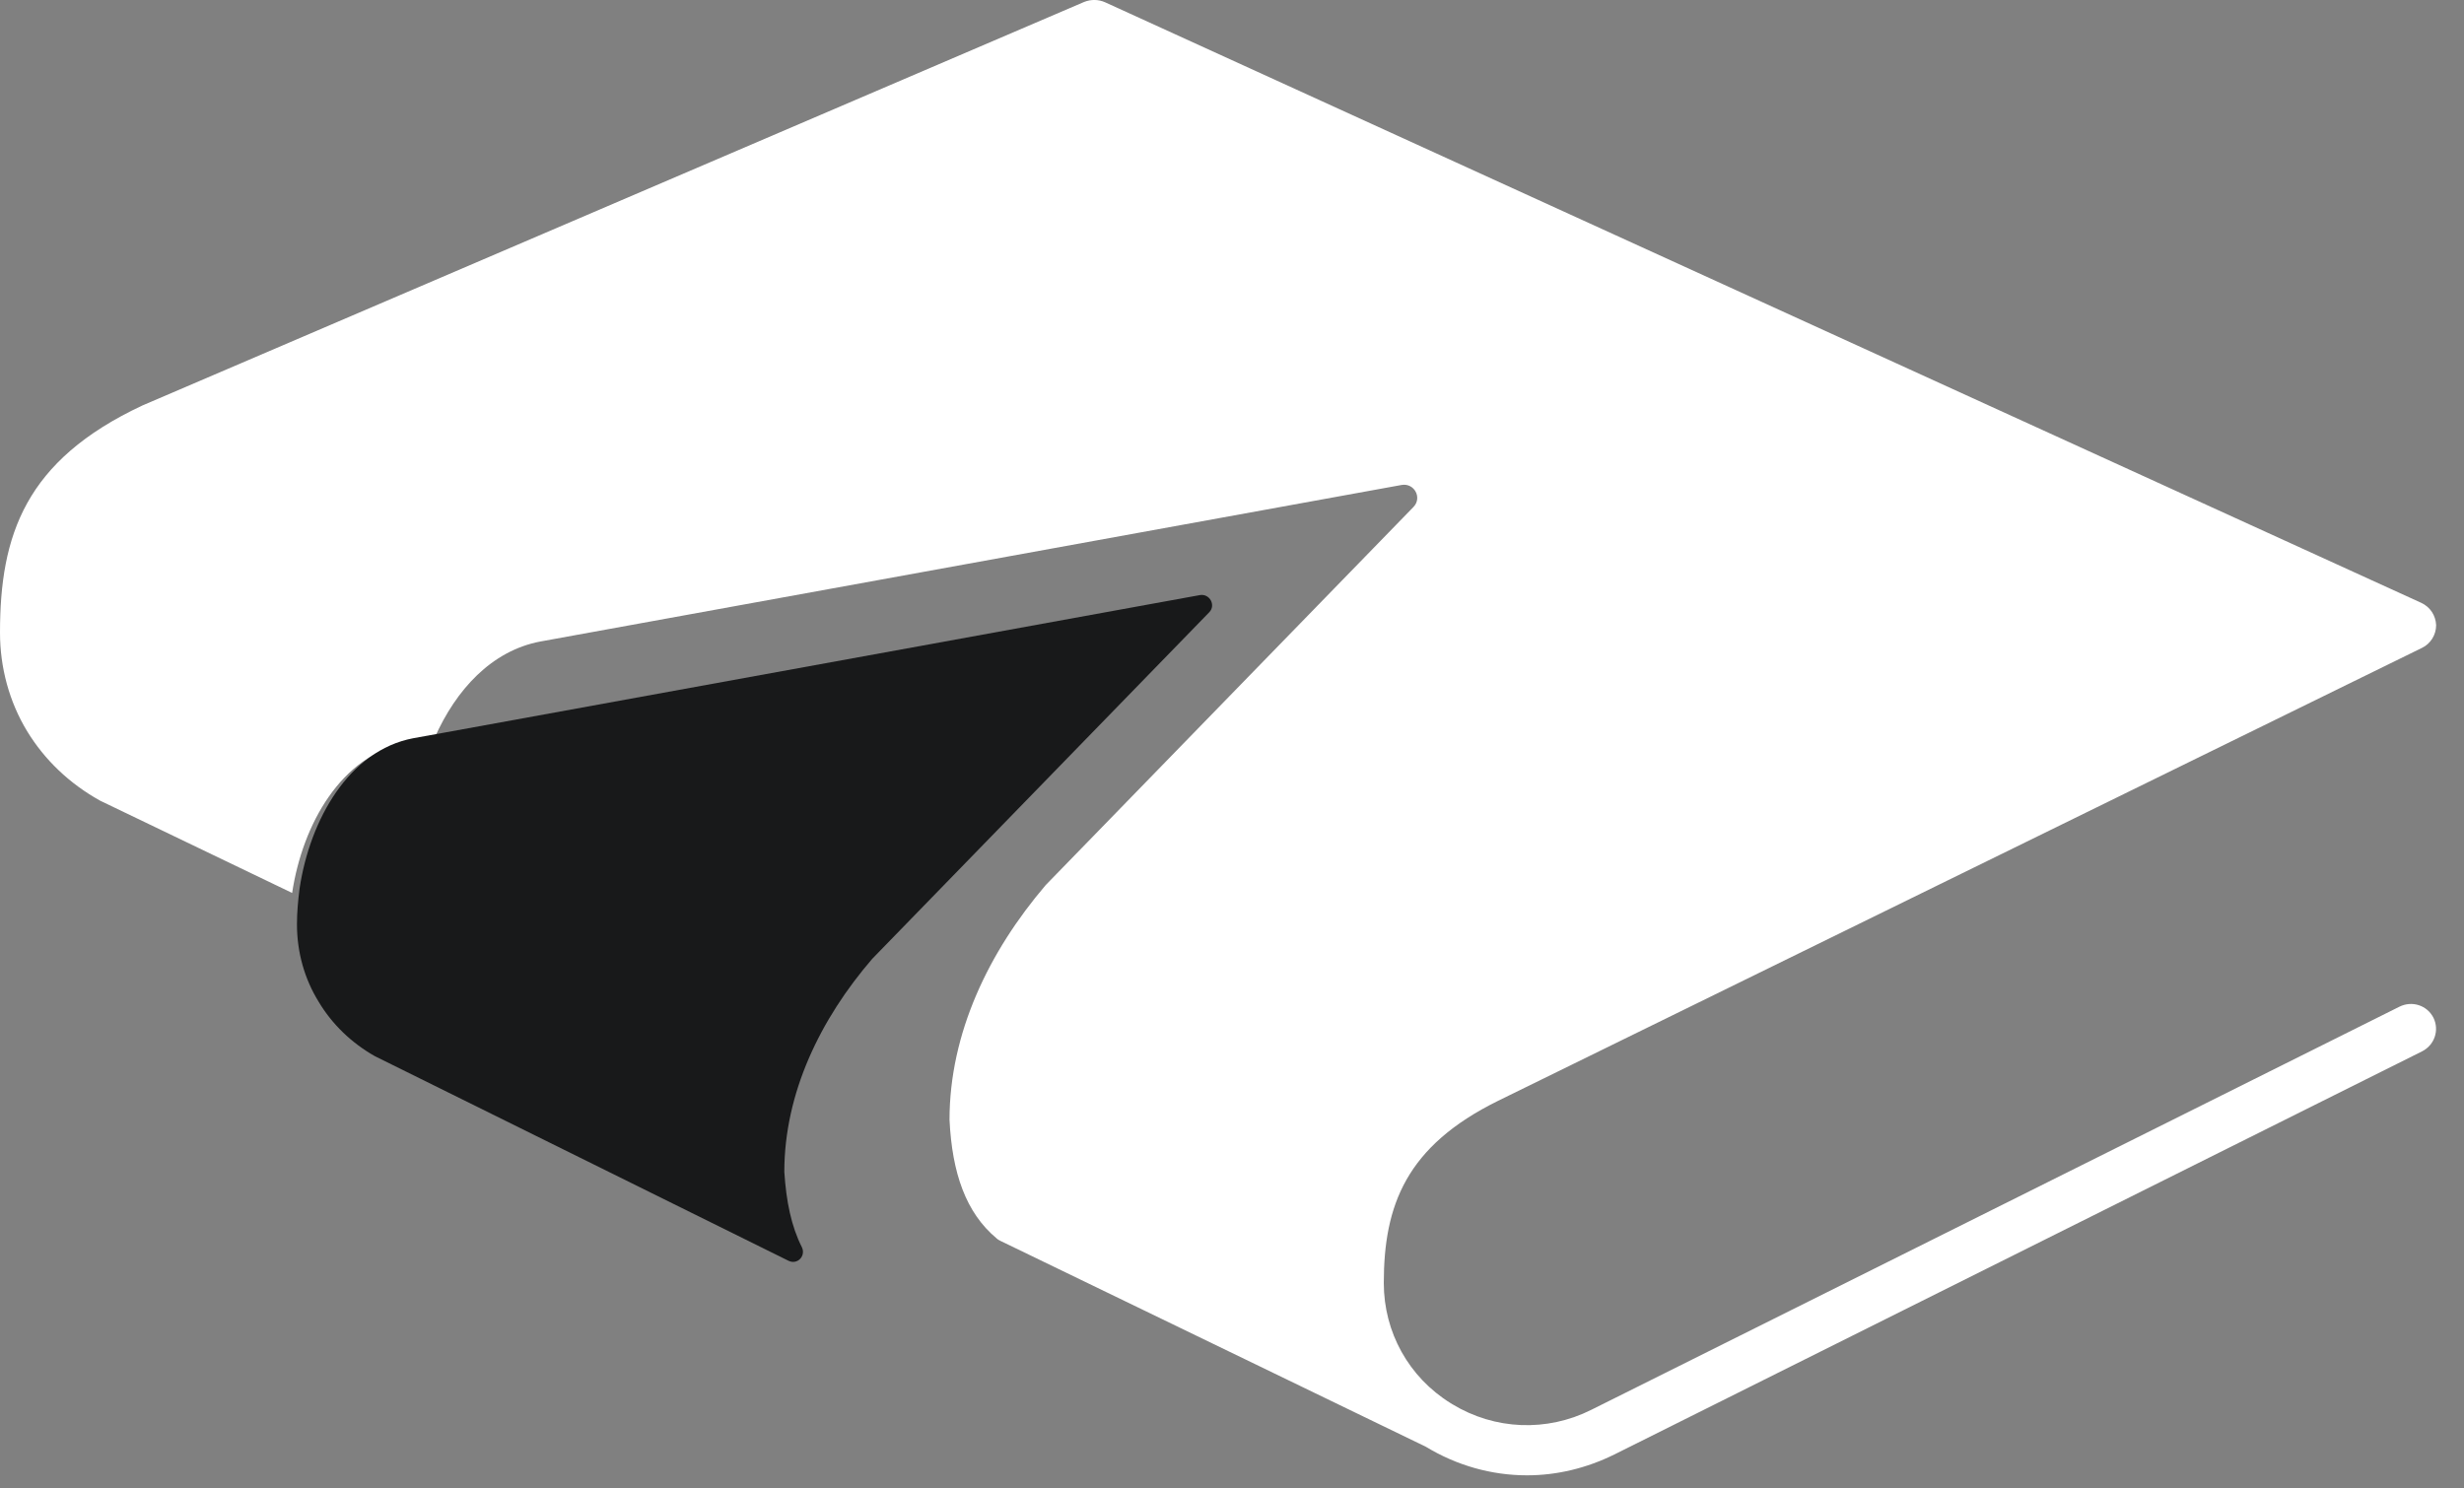
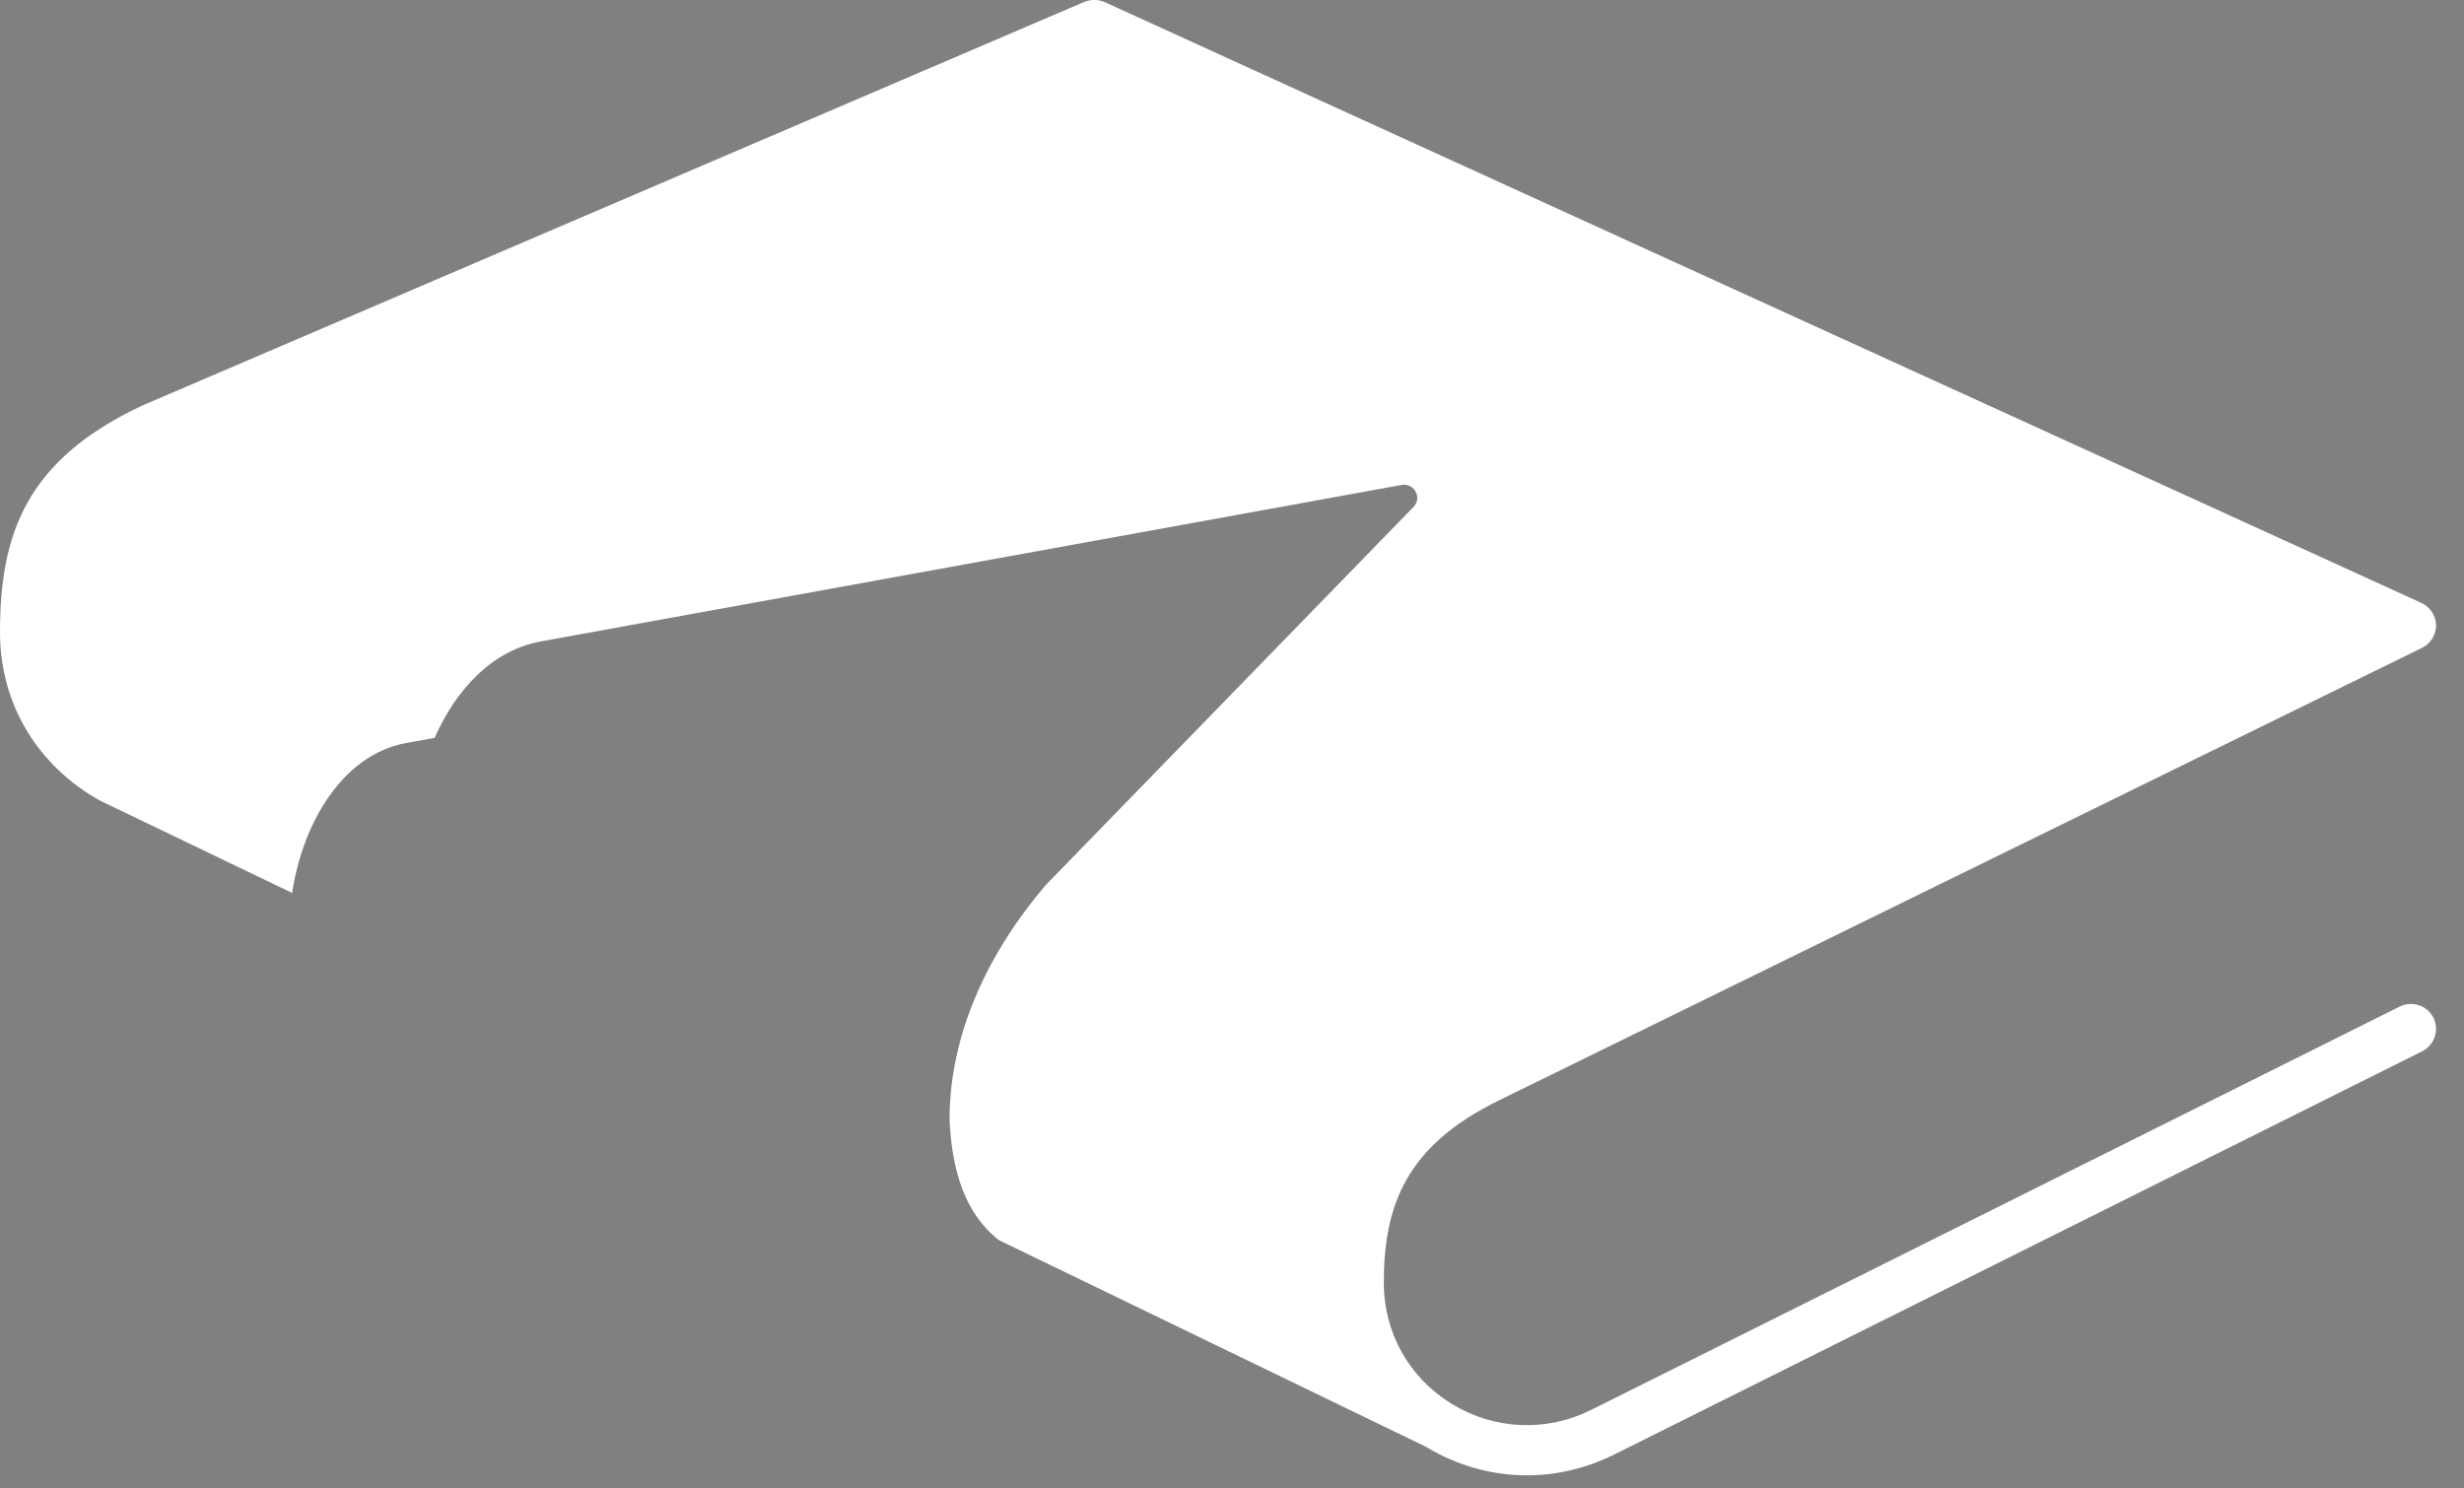
<svg xmlns="http://www.w3.org/2000/svg" width="48" height="29" viewBox="0 0 48 29" fill="none">
  <rect x="0" y="0" width="48" height="29" fill="#808080" stroke="none" />
  <path fill-rule="evenodd" clip-rule="evenodd" d="M46.741 19.615L30.999 27.469C30.131 27.904 29.119 27.861 28.295 27.361C28.28 27.353 28.273 27.346 28.259 27.339C27.442 26.832 26.957 25.955 26.957 24.999C26.957 23.484 27.391 22.332 29.184 21.448L47.182 12.623C47.349 12.543 47.457 12.369 47.457 12.181C47.45 11.993 47.341 11.826 47.168 11.746L21.527 0.044C21.396 -0.014 21.252 -0.014 21.122 0.037L2.777 7.899C0.484 8.971 0 10.435 0 12.326C0 13.007 0.181 13.674 0.528 14.246C0.868 14.804 1.352 15.268 1.952 15.601L5.691 17.398C5.893 16.057 6.653 14.717 7.903 14.478L8.467 14.376C8.88 13.442 9.574 12.681 10.521 12.5L27.304 9.449C27.55 9.406 27.709 9.696 27.536 9.877L20.391 17.224C20.384 17.231 20.377 17.238 20.37 17.246C19.263 18.543 18.497 20.13 18.497 21.818C18.547 22.854 18.815 23.629 19.415 24.129C19.437 24.151 19.466 24.165 19.495 24.18L27.774 28.187C28.382 28.556 29.061 28.745 29.748 28.745C30.327 28.745 30.905 28.607 31.448 28.339L47.182 20.485C47.428 20.361 47.522 20.072 47.406 19.832C47.283 19.586 46.987 19.492 46.741 19.615Z" fill="white" />
-   <path fill-rule="evenodd" clip-rule="evenodd" d="M5.836 17.311C5.807 17.543 5.785 17.775 5.785 18.006C5.785 18.564 5.937 19.079 6.205 19.514C6.472 19.963 6.855 20.325 7.304 20.579L15.359 24.564C15.533 24.651 15.706 24.47 15.619 24.296C15.417 23.897 15.316 23.412 15.279 22.832C15.279 21.296 15.981 19.854 16.993 18.68L23.559 11.927C23.689 11.79 23.566 11.565 23.378 11.594L8.612 14.282L8.048 14.384C6.797 14.623 6.038 15.97 5.836 17.311Z" fill="#18191A" />
</svg>